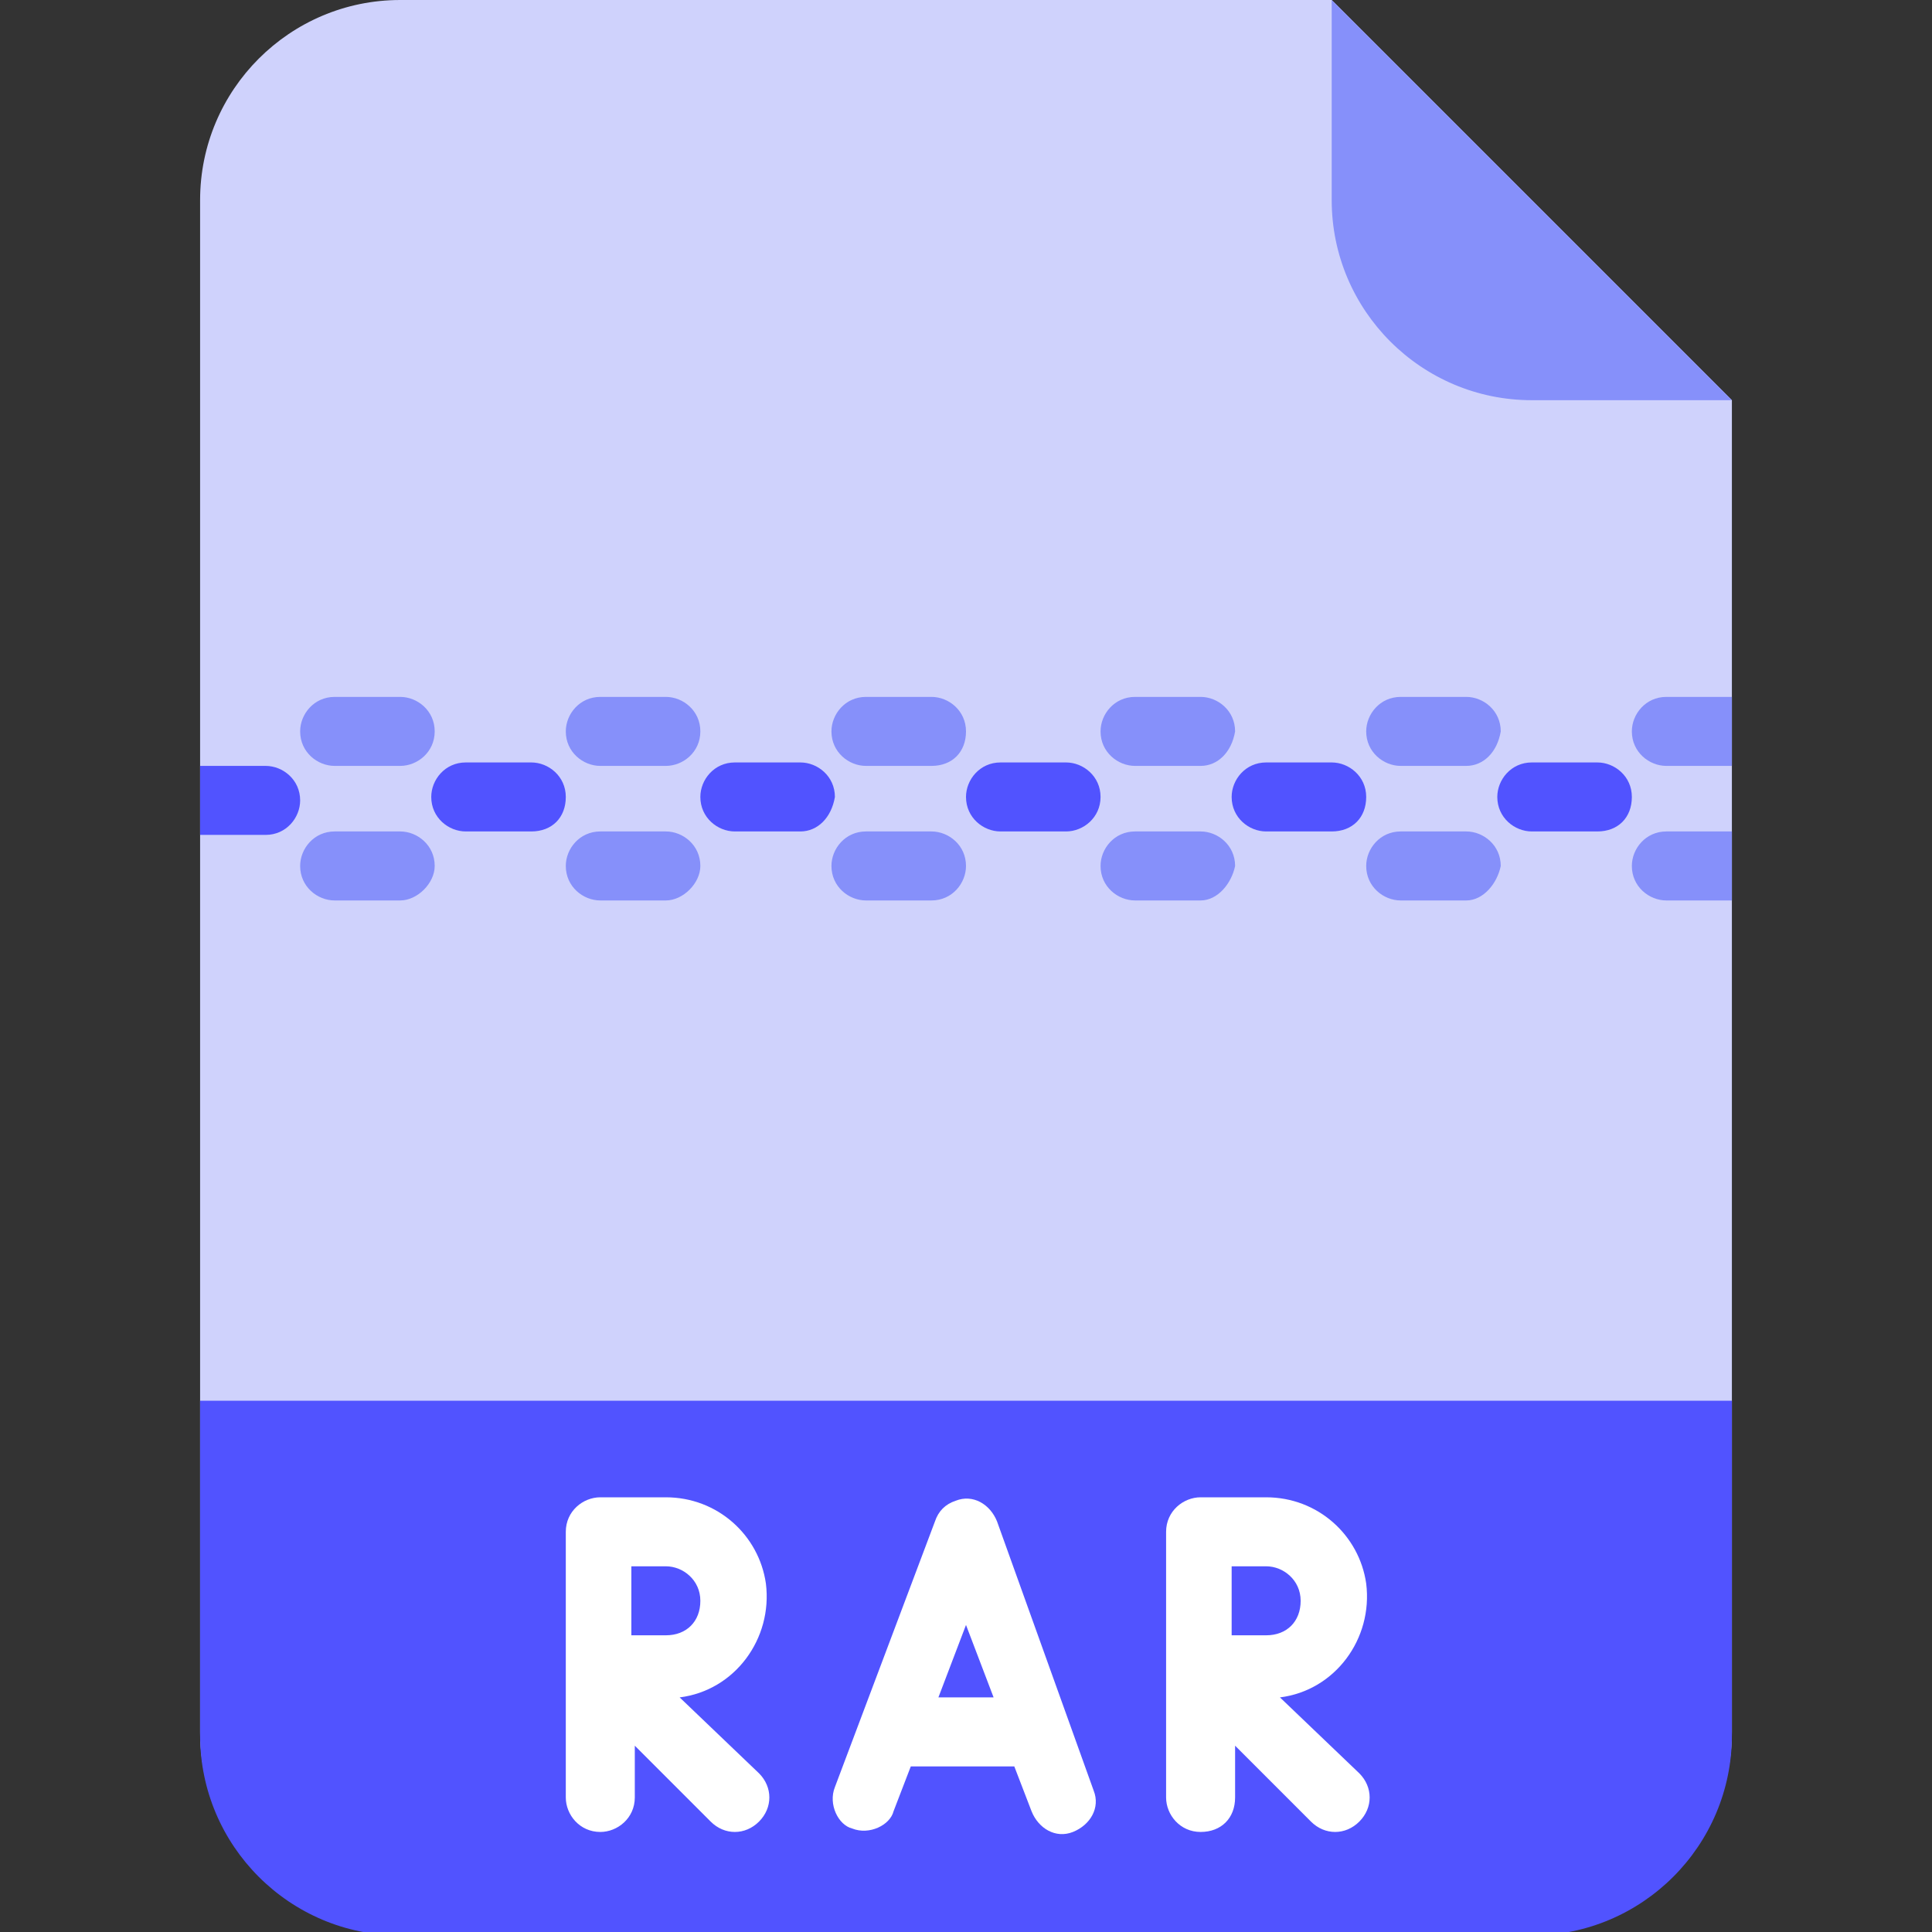
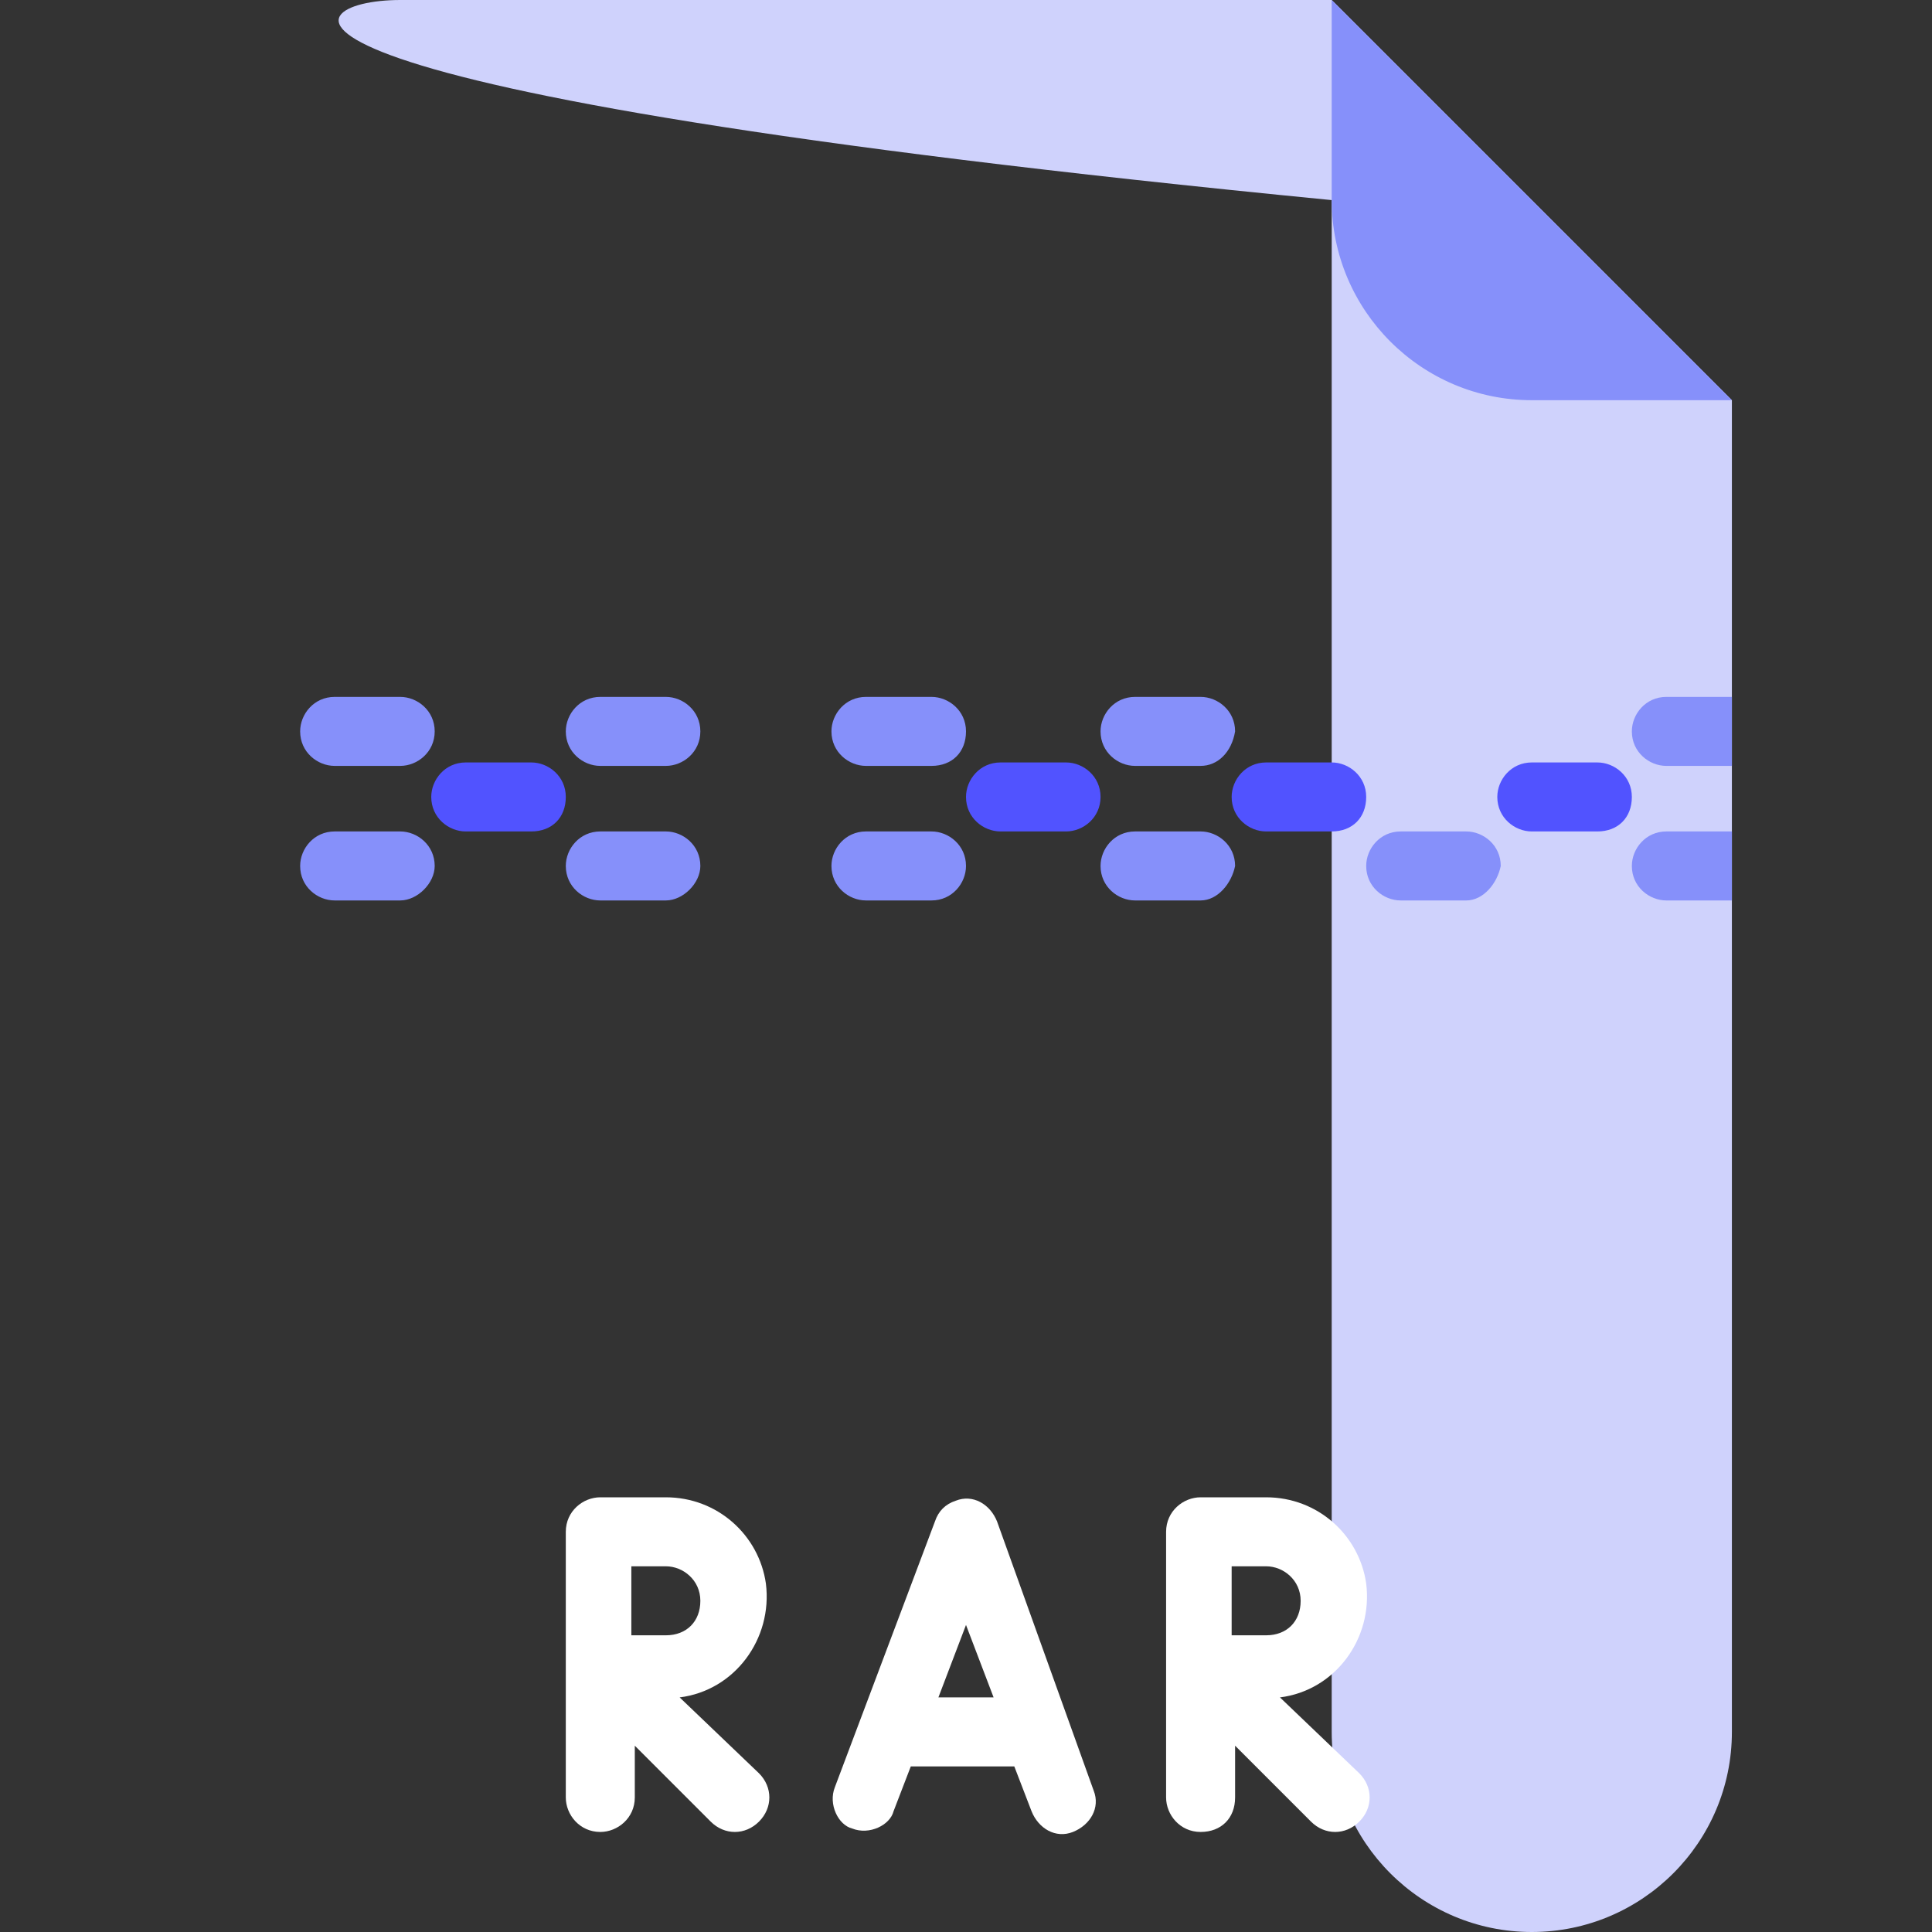
<svg xmlns="http://www.w3.org/2000/svg" version="1.1" id="Flat" x="0px" y="0px" viewBox="0 0 56 56" style="enable-background:new 0 0 56 56;" xml:space="preserve">
  <rect x="0" y="0" width="56" height="56" fill="#333333" stroke="none" />
  <style type="text/css">
	.st0{fill:#CFD2FC;}
	.st1{fill:#5153FF;}
	.st2{fill:#8690FA;}
	.st3{fill:#FFFFFF;}
</style>
  <g>
-     <path class="st0" d="M44.4,56H11.6c-3.2,0-5.8-2.6-5.8-5.8l0,0V5.8C5.8,2.6,8.4,0,11.6,0h27l11.6,11.6v38.6   C50.2,53.4,47.6,56,44.4,56L44.4,56z" />
-     <path class="st1" d="M5.8,40.6h44.4l0,0v9.7c0,3.2-2.6,5.8-5.8,5.8l0,0H11.6c-3.2,0-5.8-2.6-5.8-5.8l0,0V40.6L5.8,40.6z" />
+     <path class="st0" d="M44.4,56c-3.2,0-5.8-2.6-5.8-5.8l0,0V5.8C5.8,2.6,8.4,0,11.6,0h27l11.6,11.6v38.6   C50.2,53.4,47.6,56,44.4,56L44.4,56z" />
    <path class="st2" d="M50.2,11.6h-5.8c-3.2,0-5.8-2.6-5.8-5.8V0L50.2,11.6z" />
    <path class="st3" d="M28.9,44.1c-0.2-0.5-0.7-0.8-1.2-0.6c-0.3,0.1-0.5,0.3-0.6,0.6l-2.9,7.7c-0.2,0.5,0.1,1.1,0.5,1.2   c0.5,0.2,1.1-0.1,1.2-0.5c0,0,0,0,0,0l0.5-1.3h3l0.5,1.3c0.2,0.5,0.7,0.8,1.2,0.6c0.5-0.2,0.8-0.7,0.6-1.2c0,0,0,0,0,0L28.9,44.1z    M27.2,49.2l0.8-2.1l0.8,2.1H27.2z" />
    <path class="st3" d="M19.7,49.2c1.6-0.2,2.7-1.7,2.5-3.3c-0.2-1.4-1.4-2.5-2.9-2.5h-1.9c-0.5,0-1,0.4-1,1v7.7c0,0.5,0.4,1,1,1   c0.5,0,1-0.4,1-1v-1.5l2.2,2.2c0.4,0.4,1,0.4,1.4,0s0.4-1,0-1.4L19.7,49.2z M18.3,45.4h1c0.5,0,1,0.4,1,1s-0.4,1-1,1h-1V45.4z" />
    <path class="st3" d="M37.1,49.2c1.6-0.2,2.7-1.7,2.5-3.3c-0.2-1.4-1.4-2.5-2.9-2.5h-1.9c-0.5,0-1,0.4-1,1v7.7c0,0.5,0.4,1,1,1   s1-0.4,1-1v-1.5l2.2,2.2c0.4,0.4,1,0.4,1.4,0s0.4-1,0-1.4L37.1,49.2z M35.7,45.4h1c0.5,0,1,0.4,1,1s-0.4,1-1,1h-1V45.4z" />
    <g>
      <path class="st2" d="M11.6,22.2H9.7c-0.5,0-1-0.4-1-1c0-0.5,0.4-1,1-1h1.9c0.5,0,1,0.4,1,1C12.6,21.8,12.1,22.2,11.6,22.2z" />
      <path class="st2" d="M19.3,22.2h-1.9c-0.5,0-1-0.4-1-1c0-0.5,0.4-1,1-1h1.9c0.5,0,1,0.4,1,1C20.3,21.8,19.8,22.2,19.3,22.2z" />
      <path class="st2" d="M27,22.2h-1.9c-0.5,0-1-0.4-1-1c0-0.5,0.4-1,1-1H27c0.5,0,1,0.4,1,1C28,21.8,27.6,22.2,27,22.2z" />
      <path class="st2" d="M34.8,22.2h-1.9c-0.5,0-1-0.4-1-1c0-0.5,0.4-1,1-1h1.9c0.5,0,1,0.4,1,1C35.7,21.8,35.3,22.2,34.8,22.2z" />
-       <path class="st2" d="M42.5,22.2h-1.9c-0.5,0-1-0.4-1-1c0-0.5,0.4-1,1-1h1.9c0.5,0,1,0.4,1,1C43.4,21.8,43,22.2,42.5,22.2z" />
      <path class="st2" d="M11.6,26.1H9.7c-0.5,0-1-0.4-1-1c0-0.5,0.4-1,1-1h1.9c0.5,0,1,0.4,1,1C12.6,25.6,12.1,26.1,11.6,26.1z" />
      <path class="st2" d="M19.3,26.1h-1.9c-0.5,0-1-0.4-1-1c0-0.5,0.4-1,1-1h1.9c0.5,0,1,0.4,1,1C20.3,25.6,19.8,26.1,19.3,26.1z" />
      <path class="st2" d="M27,26.1h-1.9c-0.5,0-1-0.4-1-1c0-0.5,0.4-1,1-1H27c0.5,0,1,0.4,1,1C28,25.6,27.6,26.1,27,26.1z" />
      <path class="st2" d="M34.8,26.1h-1.9c-0.5,0-1-0.4-1-1c0-0.5,0.4-1,1-1h1.9c0.5,0,1,0.4,1,1C35.7,25.6,35.3,26.1,34.8,26.1z" />
      <path class="st2" d="M42.5,26.1h-1.9c-0.5,0-1-0.4-1-1c0-0.5,0.4-1,1-1h1.9c0.5,0,1,0.4,1,1C43.4,25.6,43,26.1,42.5,26.1z" />
      <path class="st2" d="M50.2,26.1h-1.9c-0.5,0-1-0.4-1-1c0-0.5,0.4-1,1-1h1.9V26.1z" />
    </g>
-     <path class="st1" d="M5.8,22.2h1.9c0.5,0,1,0.4,1,1c0,0.5-0.4,1-1,1H5.8V22.2z" />
    <path class="st1" d="M15.4,24.1h-1.9c-0.5,0-1-0.4-1-1c0-0.5,0.4-1,1-1h1.9c0.5,0,1,0.4,1,1C16.4,23.7,16,24.1,15.4,24.1z" />
-     <path class="st1" d="M23.2,24.1h-1.9c-0.5,0-1-0.4-1-1c0-0.5,0.4-1,1-1h1.9c0.5,0,1,0.4,1,1C24.1,23.7,23.7,24.1,23.2,24.1z" />
    <path class="st1" d="M30.9,24.1H29c-0.5,0-1-0.4-1-1c0-0.5,0.4-1,1-1h1.9c0.5,0,1,0.4,1,1C31.9,23.7,31.4,24.1,30.9,24.1z" />
    <path class="st1" d="M38.6,24.1h-1.9c-0.5,0-1-0.4-1-1c0-0.5,0.4-1,1-1h1.9c0.5,0,1,0.4,1,1C39.6,23.7,39.2,24.1,38.6,24.1z" />
    <path class="st1" d="M46.3,24.1h-1.9c-0.5,0-1-0.4-1-1c0-0.5,0.4-1,1-1h1.9c0.5,0,1,0.4,1,1C47.3,23.7,46.9,24.1,46.3,24.1z" />
    <path class="st2" d="M50.2,22.2h-1.9c-0.5,0-1-0.4-1-1c0-0.5,0.4-1,1-1h1.9V22.2z" />
  </g>
</svg>